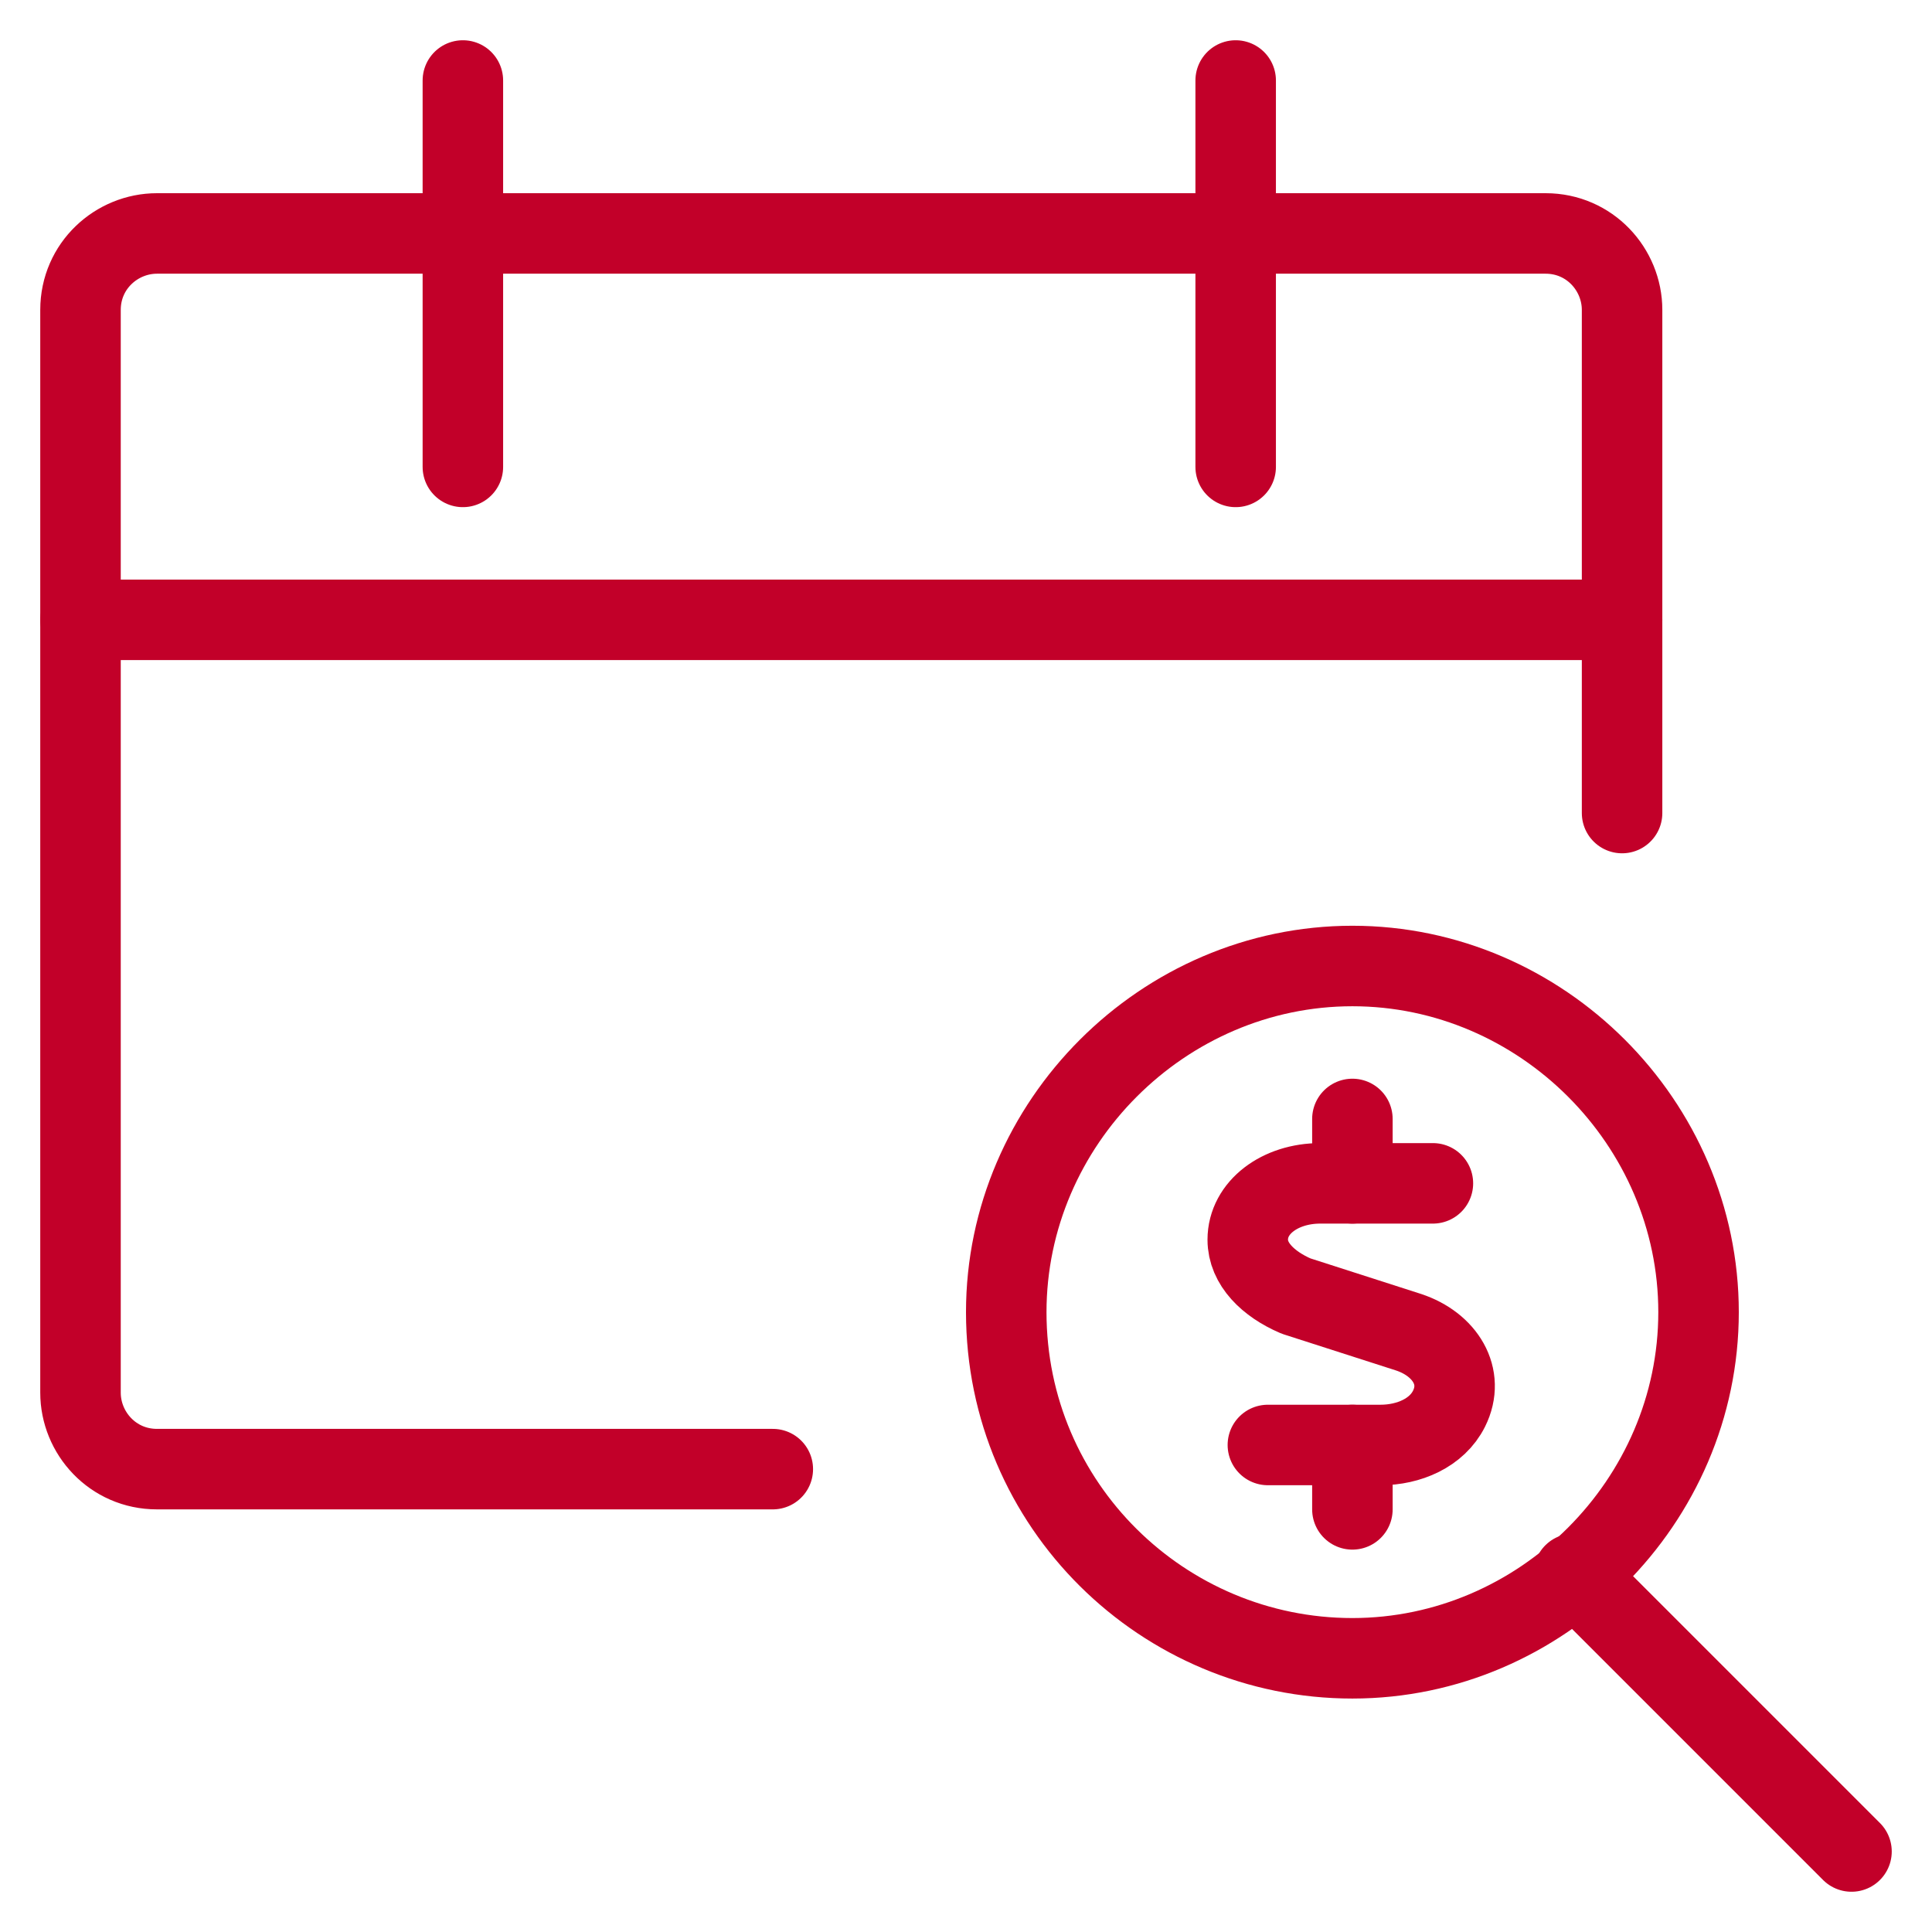
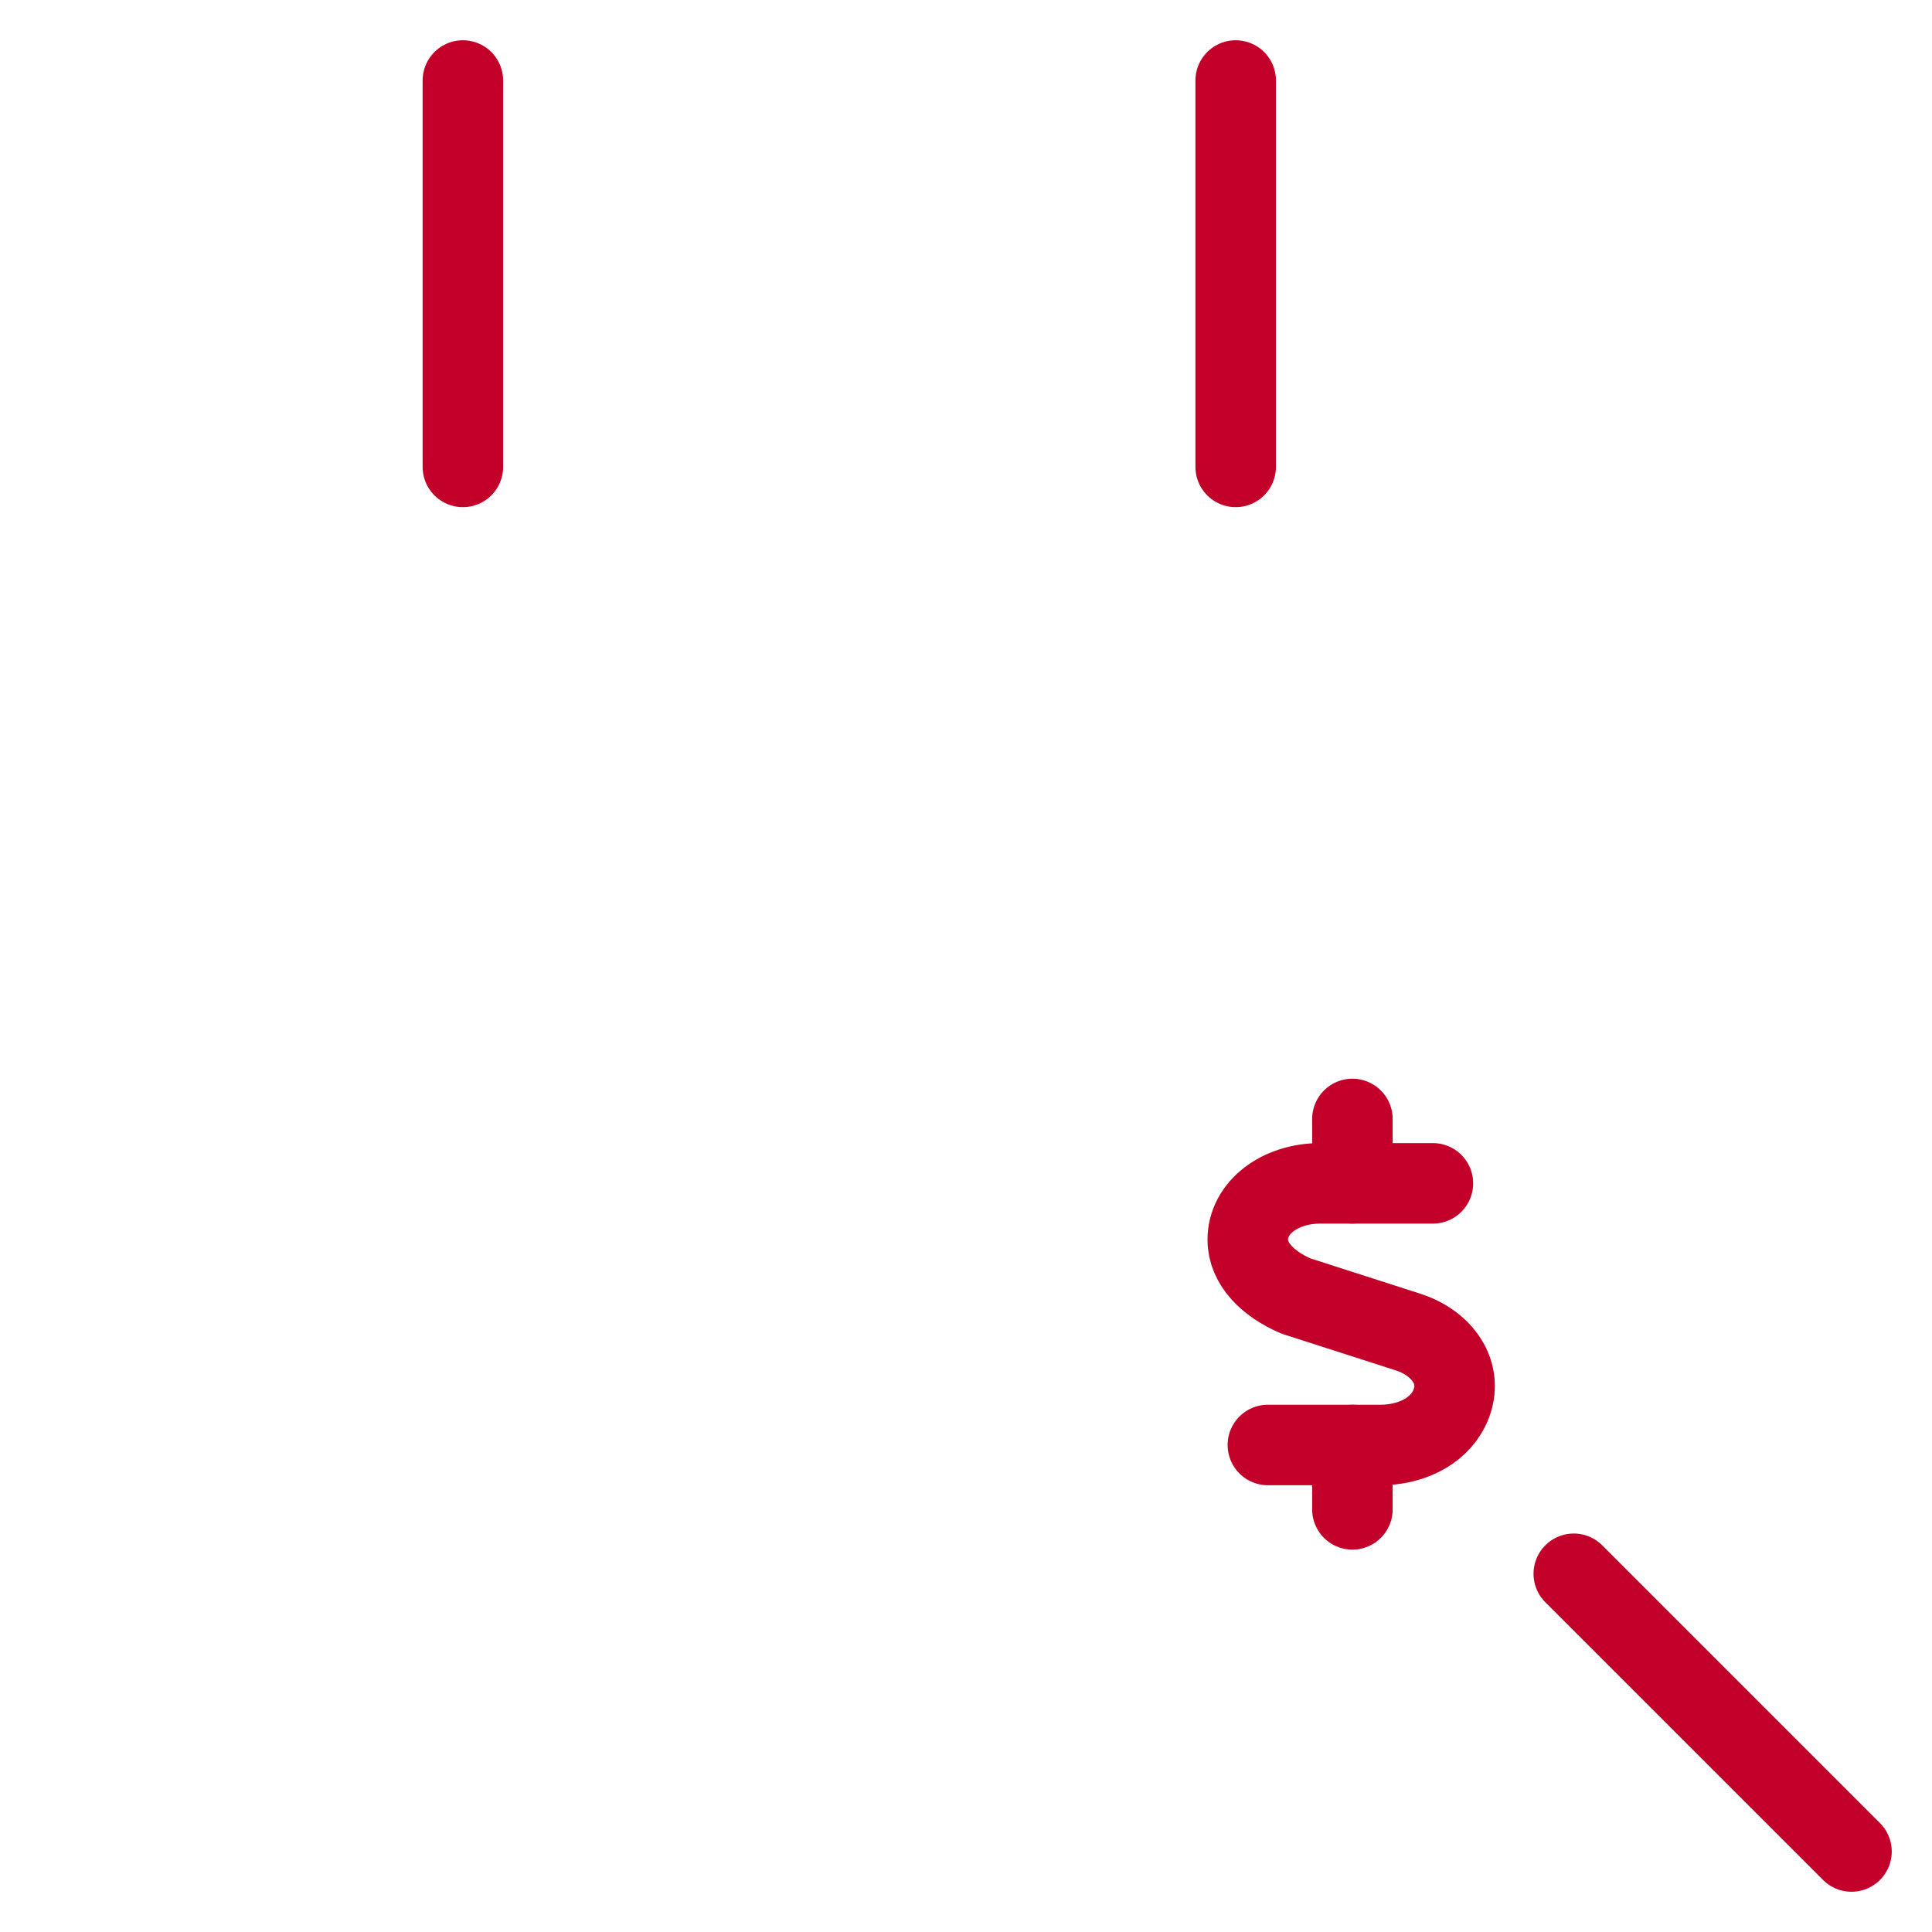
<svg xmlns="http://www.w3.org/2000/svg" width="48" height="48" viewBox="0 0 48 48" fill="none">
  <path d="M46 46L39.1 39.1" stroke="#C20029" stroke-width="2" stroke-linecap="round" stroke-linejoin="round" />
-   <path d="M25 32.6C25 37.4 28.9 41.2 33.6 41.2C38.3 41.2 42.2 37.3 42.2 32.6C42.2 27.9 38.3 24 33.6 24C28.9 24 25 27.9 25 32.6Z" stroke="#C20029" stroke-width="2" stroke-linecap="round" stroke-linejoin="round" />
-   <path d="M19.2 36.5H3.9C2.8 36.5 2 35.6 2 34.6V7.7C2 6.6 2.9 5.8 3.9 5.8H38.4C39.5 5.8 40.3 6.7 40.3 7.7V20.2" stroke="#C20029" stroke-width="2" stroke-linecap="round" stroke-linejoin="round" />
  <path d="M11.5 2V11.6" stroke="#C20029" stroke-width="2" stroke-linecap="round" stroke-linejoin="round" />
  <path d="M30.7 2V11.6" stroke="#C20029" stroke-width="2" stroke-linecap="round" stroke-linejoin="round" />
-   <path d="M2 15.4H40.3" stroke="#C20029" stroke-width="2" stroke-linecap="round" stroke-linejoin="round" />
  <path d="M35.6 29.4H32.8C31.8 29.4 31 30 31 30.8C31 31.4 31.5 31.9 32.2 32.2L35 33.1C35.9 33.4 36.4 34.2 36 35C35.7 35.6 35 35.9 34.3 35.9H31.5" stroke="#C20029" stroke-width="2" stroke-linecap="round" stroke-linejoin="round" />
  <path d="M33.6 29.4V27.8" stroke="#C20029" stroke-width="2" stroke-linecap="round" stroke-linejoin="round" />
  <path d="M33.6 37.5V35.9" stroke="#C20029" stroke-width="2" stroke-linecap="round" stroke-linejoin="round" />
</svg>